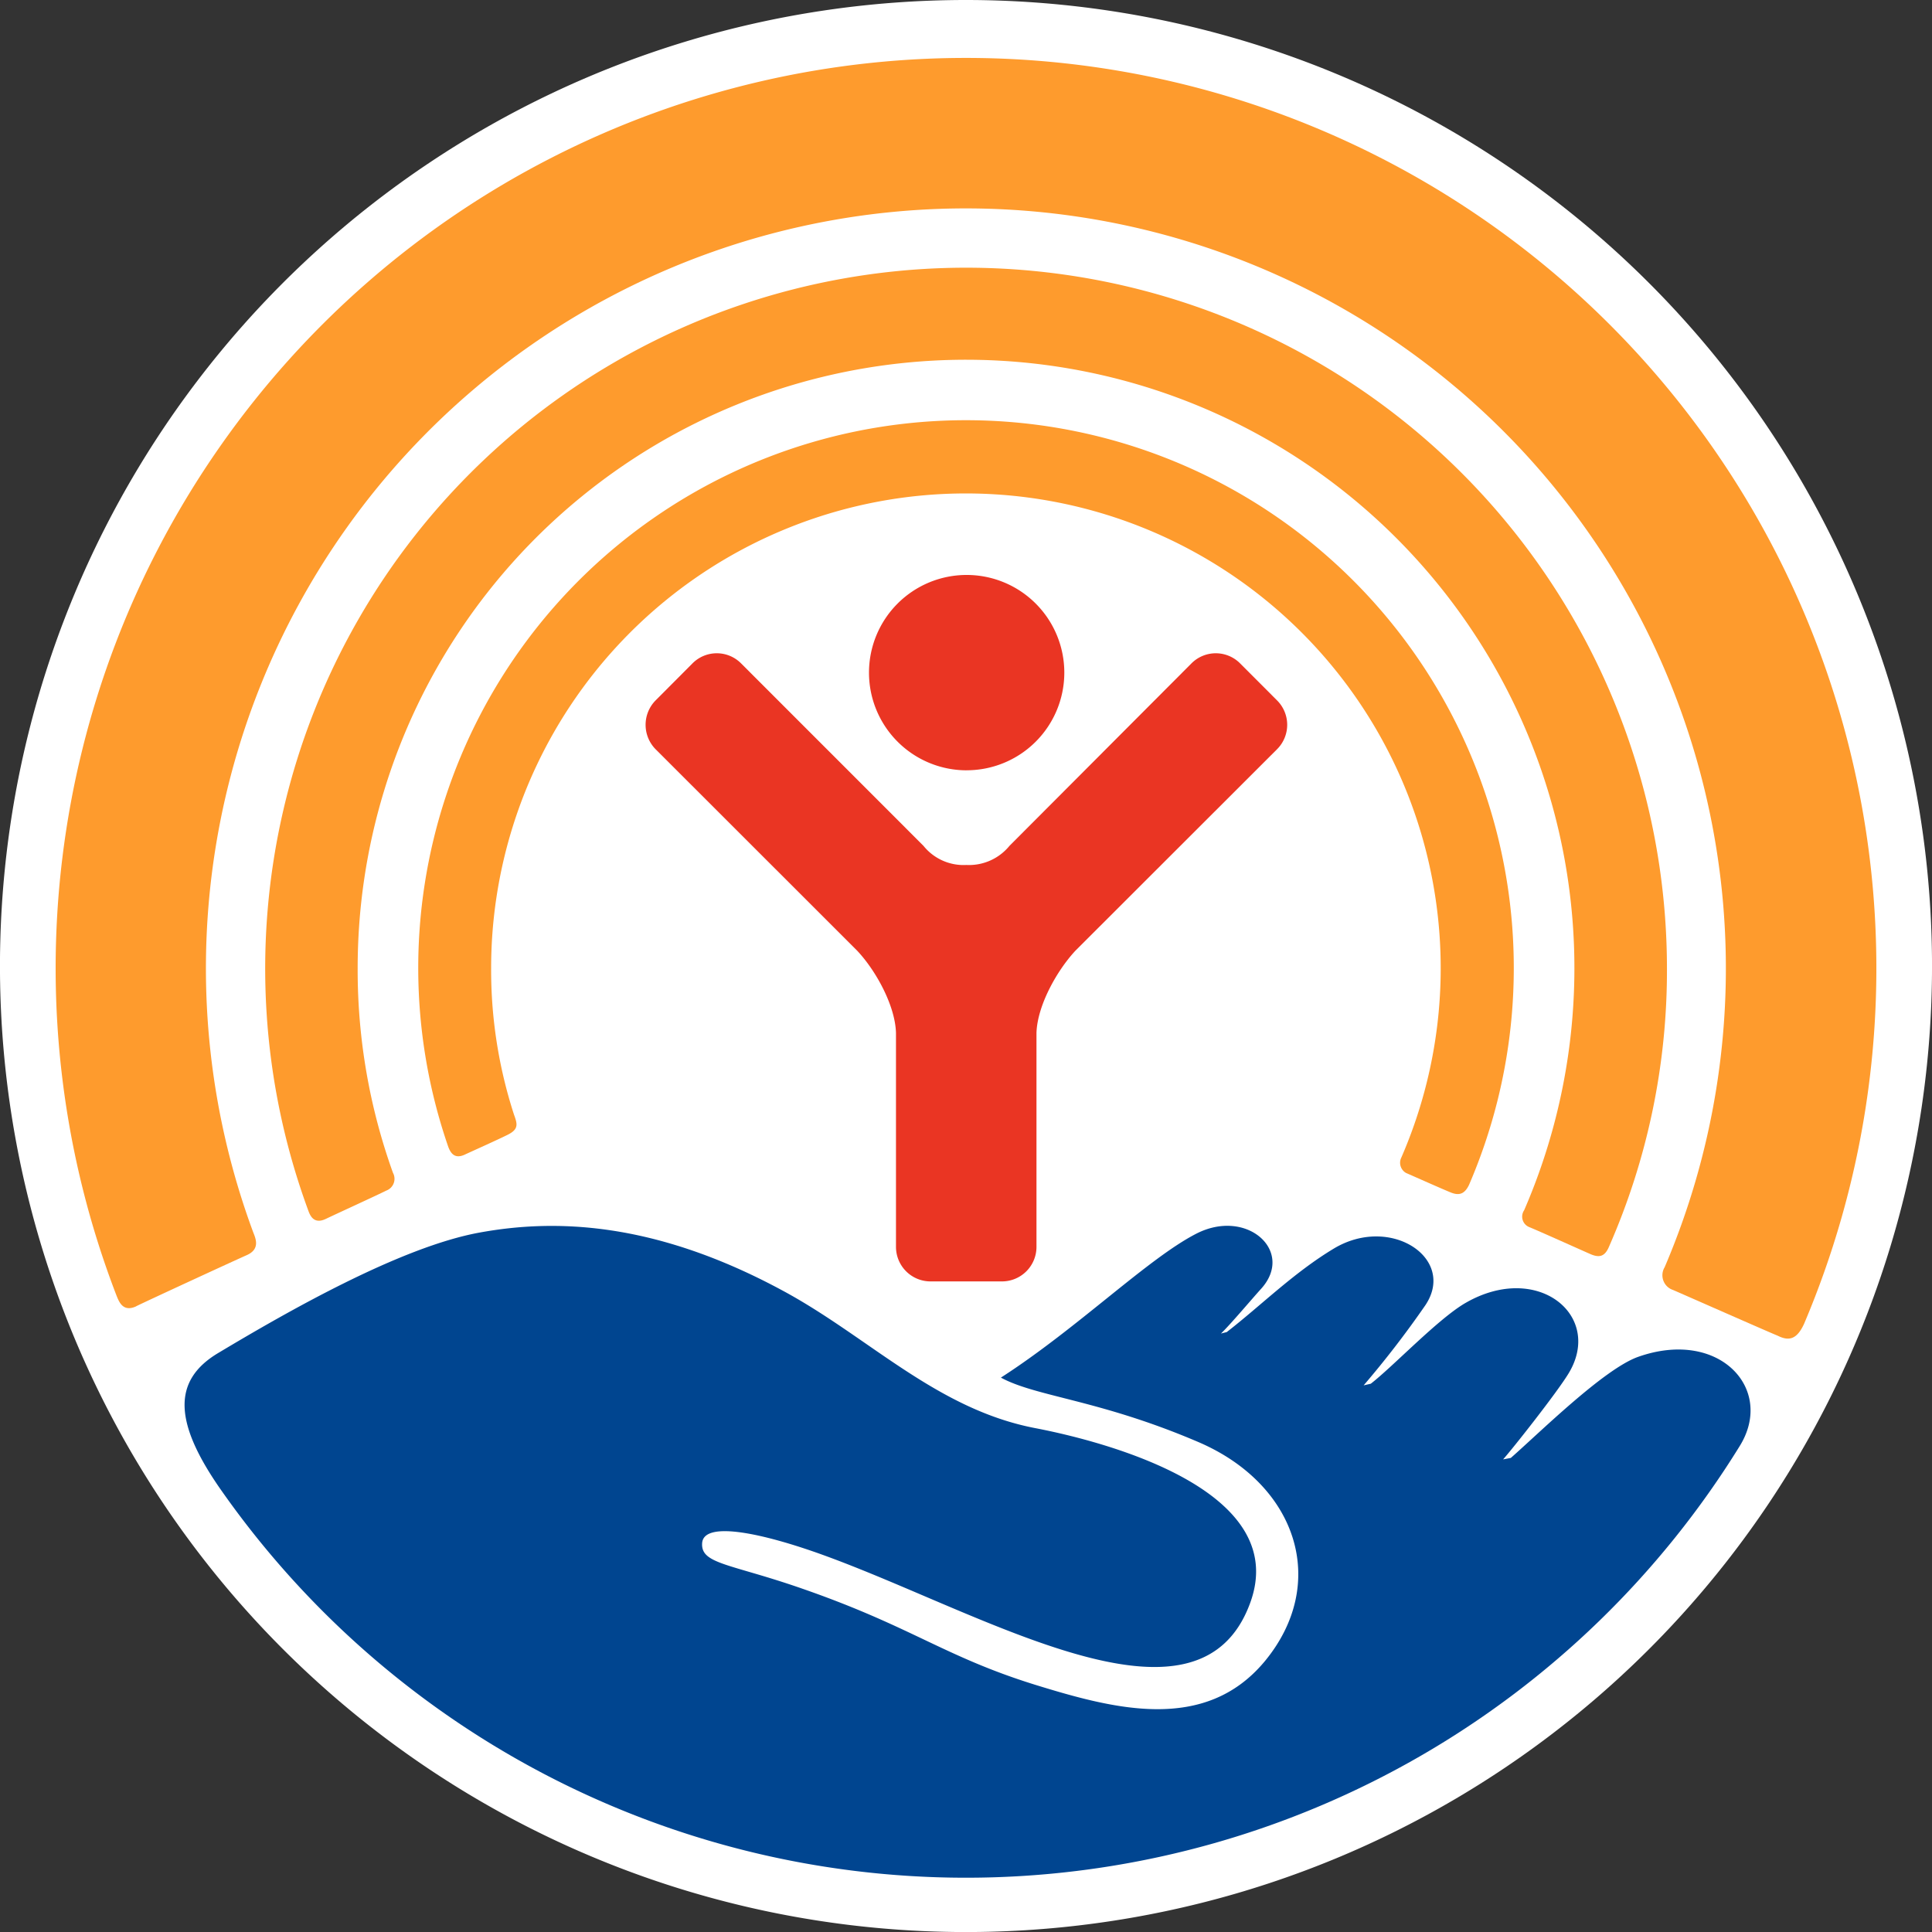
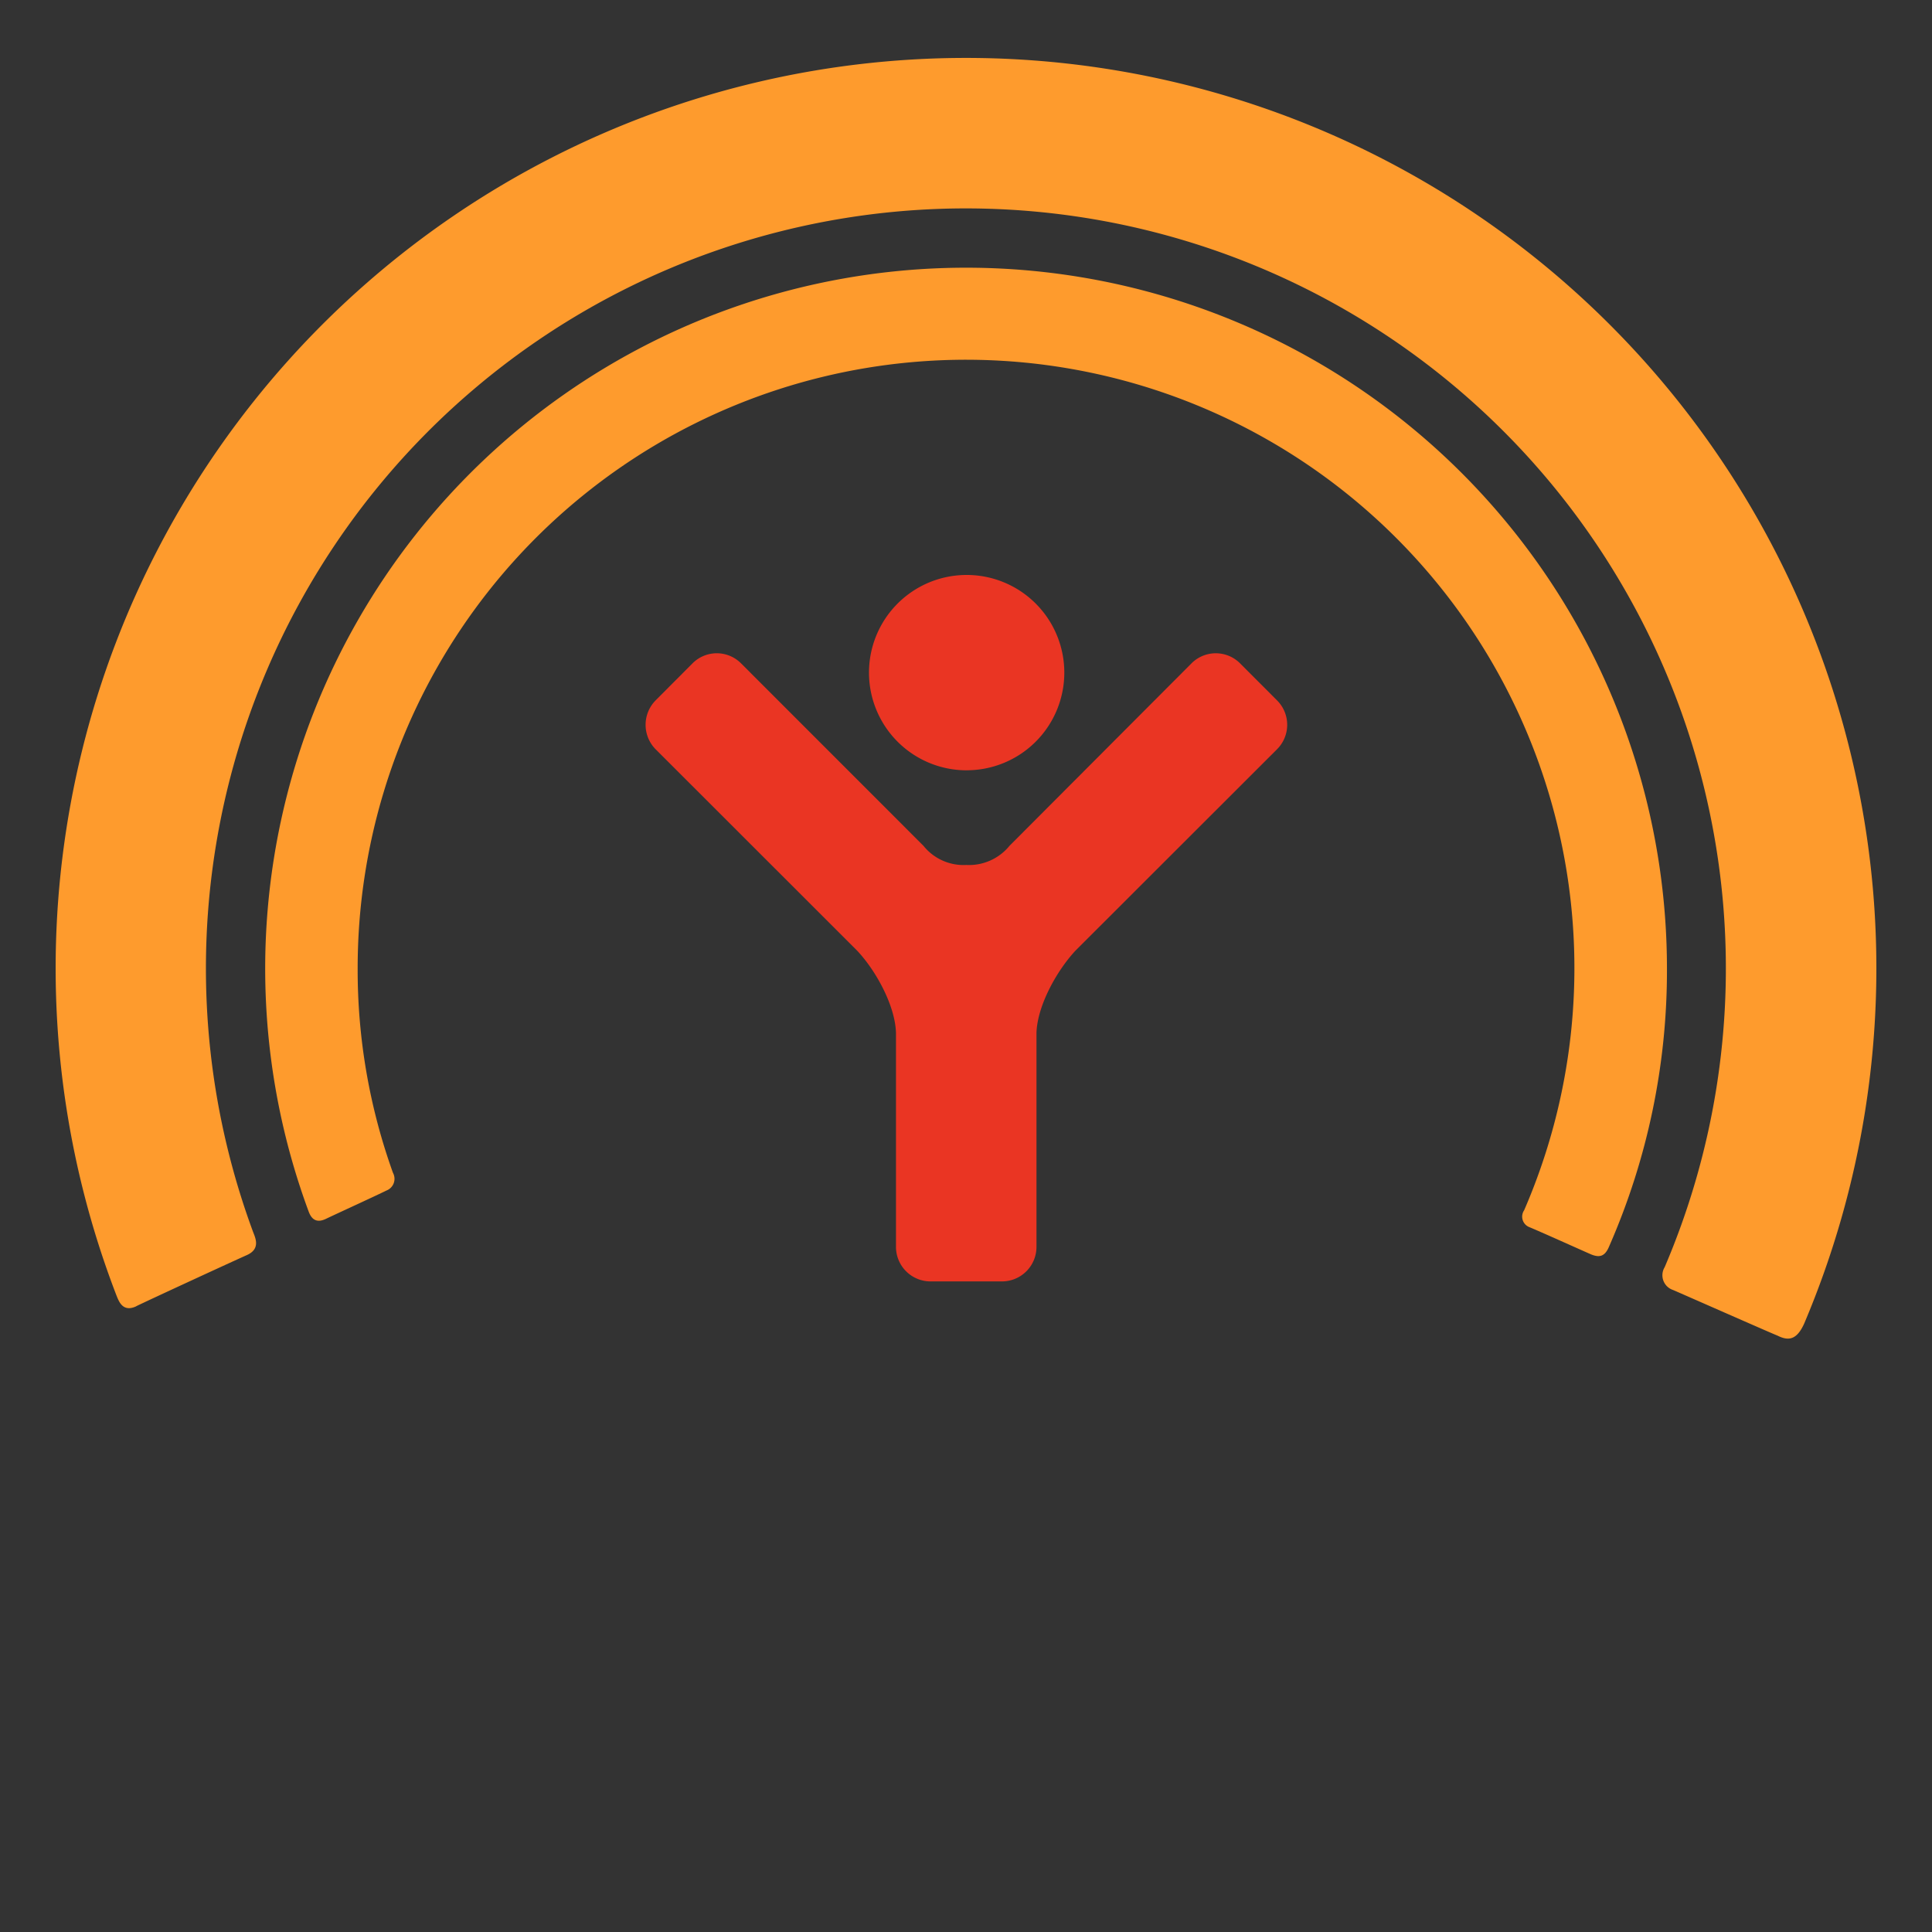
<svg xmlns="http://www.w3.org/2000/svg" width="159.35" height="159.35" viewBox="0 0 159.35 159.35">
  <rect x="0" y="0" width="159.35" height="159.35" fill="#333333" stroke="none" />
  <defs>
    <clipPath id="clip-path">
      <rect id="Rectangle_53" data-name="Rectangle 53" width="159.351" height="159.352" fill="none" />
    </clipPath>
    <clipPath id="clip-uw_icon_color">
      <rect width="159.35" height="159.35" />
    </clipPath>
  </defs>
  <g id="uw_icon_color" data-name="uw icon color" clip-path="url(#clip-uw_icon_color)">
    <g id="Component_7_1" data-name="Component 7 – 1">
      <g id="Group_23" data-name="Group 23" clip-path="url(#clip-path)">
-         <path id="Path_27" data-name="Path 27" d="M159.352,79.681A79.677,79.677,0,1,1,79.67,0a79.694,79.694,0,0,1,79.682,79.682" fill="#fff" />
-         <path id="Path_28" data-name="Path 28" d="M38.324,95.236c.828-.381,2.689-1.214,3.527-1.63.955-.47.827-.894.539-1.684a38.637,38.637,0,0,1-1.882-12.077,39.16,39.16,0,1,1,75.076,15.62.968.968,0,0,0,.386,1.28c.622.27,3.006,1.334,3.7,1.613s1.138.111,1.492-.625A45.18,45.18,0,1,0,36.928,94.46c.23.711.6,1.14,1.4.776" fill="#fe9b2d" />
        <path id="Path_29" data-name="Path 29" d="M26.848,100.546c.955-.458,4.172-1.927,5.016-2.348a1.034,1.034,0,0,0,.547-1.466A49.453,49.453,0,0,1,29.5,79.86a50.178,50.178,0,1,1,96.209,19.964.929.929,0,0,0,.422,1.386c.811.33,4.412,1.951,5.088,2.246.715.295,1.156.177,1.5-.651a56.6,56.6,0,0,0,4.77-22.945A57.808,57.808,0,1,0,25.436,99.869c.139.378.443,1.125,1.412.677" fill="#fe9b2d" />
        <path id="Path_30" data-name="Path 30" d="M11.236,107.736c1.117-.545,7.939-3.69,9.123-4.216s.678-1.468.5-1.953a62.682,62.682,0,1,1,116.441,2.95A1.28,1.28,0,0,0,138,106.4c1.119.484,7.72,3.4,8.629,3.771.892.443,1.568.345,2.177-1a75.086,75.086,0,1,0-139.191-2.3c.193.466.51,1.389,1.623.871" fill="#fe9b2d" />
        <path id="Path_31" data-name="Path 31" d="M79.705,63.532A8.055,8.055,0,1,0,71.674,55.5a8.057,8.057,0,0,0,8.031,8.035" fill="#ea3523" />
        <path id="Path_32" data-name="Path 32" d="M82.65,105.69a2.849,2.849,0,0,0,2.838-2.848V85.19c.068-2.224,1.652-5.1,3.211-6.777L105.32,61.807a2.843,2.843,0,0,0,0-4.049l-3.025-3.03a2.828,2.828,0,0,0-4.036,0l-15,15.039a4.306,4.306,0,0,1-3.55,1.575,4.24,4.24,0,0,1-3.539-1.575L61.136,54.728a2.824,2.824,0,0,0-4.033,0l-3.019,3.03a2.87,2.87,0,0,0,0,4.049L70.7,78.413c1.572,1.675,3.136,4.553,3.2,6.777v17.652a2.85,2.85,0,0,0,2.848,2.848Z" fill="#ea3523" />
-         <path id="Path_33" data-name="Path 33" d="M135.074,111.926c-2.826,1.033-8.066,6.217-10.463,8.323l-.635.12c.836-.943,4.457-5.53,5.408-7.105,2.864-4.741-2.539-9.229-8.492-5.808-2.24,1.282-6,5.259-7.83,6.672l-.59.136a80.1,80.1,0,0,0,5.09-6.609c2.586-3.86-2.867-7.494-7.556-4.67-3.313,1.994-6.039,4.727-8.825,6.883l-.478.122c.769-.733,2.613-2.924,3.328-3.708,2.772-3.089-1.2-6.679-5.377-4.52-4,2.059-9.8,7.809-16.1,11.862,2.931,1.592,8.1,1.813,16.271,5.308s10.813,11.654,5.49,18.091c-4.951,5.956-12.469,3.931-18.953,1.931-7.519-2.341-10.166-4.794-19.232-7.937-5.912-2.057-8.326-2.007-8.219-3.729.111-1.927,5.2-.766,9.984.969,13.268,4.8,30.9,15.737,35.215,3.961,3.416-9.29-11.871-13.3-17.707-14.424-8.166-1.56-13.777-7.539-20.853-11.347-10.651-5.758-18.866-5.9-24.957-4.793-6.549,1.178-15.9,6.533-21.557,9.918-3.918,2.315-3.643,5.851.207,11.339a75.005,75.005,0,0,0,125.246-3.639c2.924-4.709-1.691-9.747-8.414-7.346" fill="#004590" />
      </g>
    </g>
  </g>
</svg>